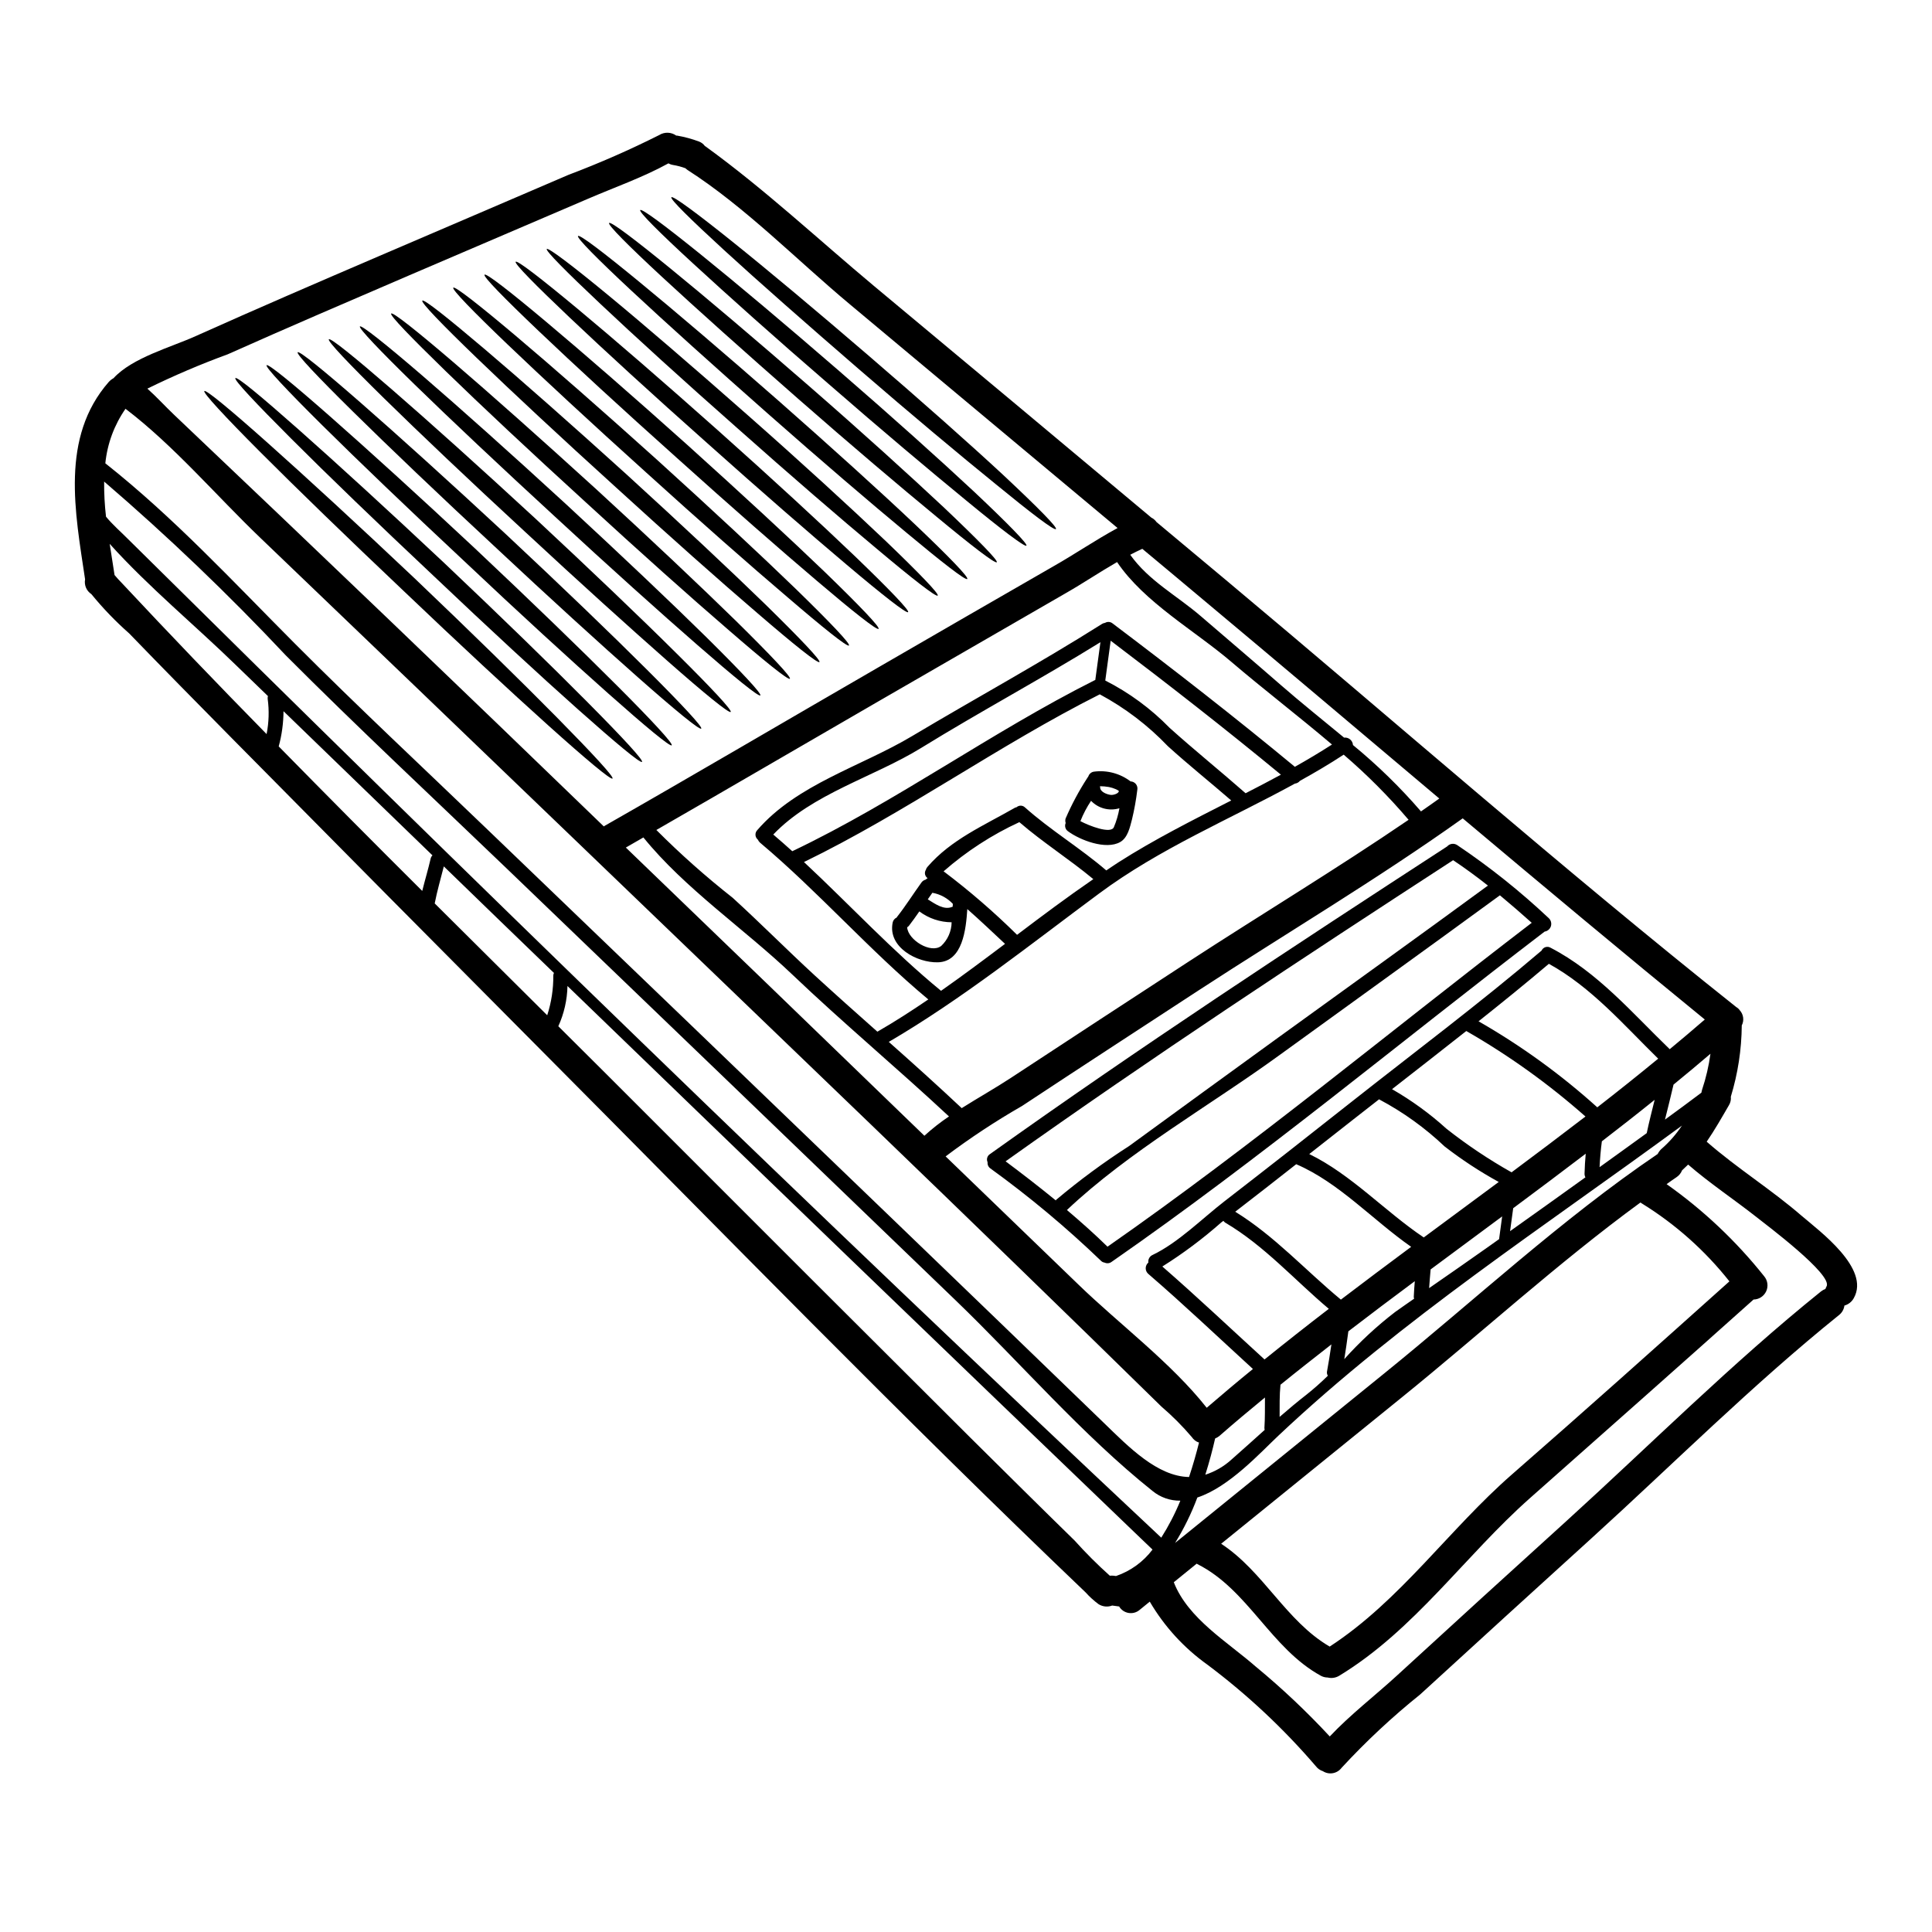
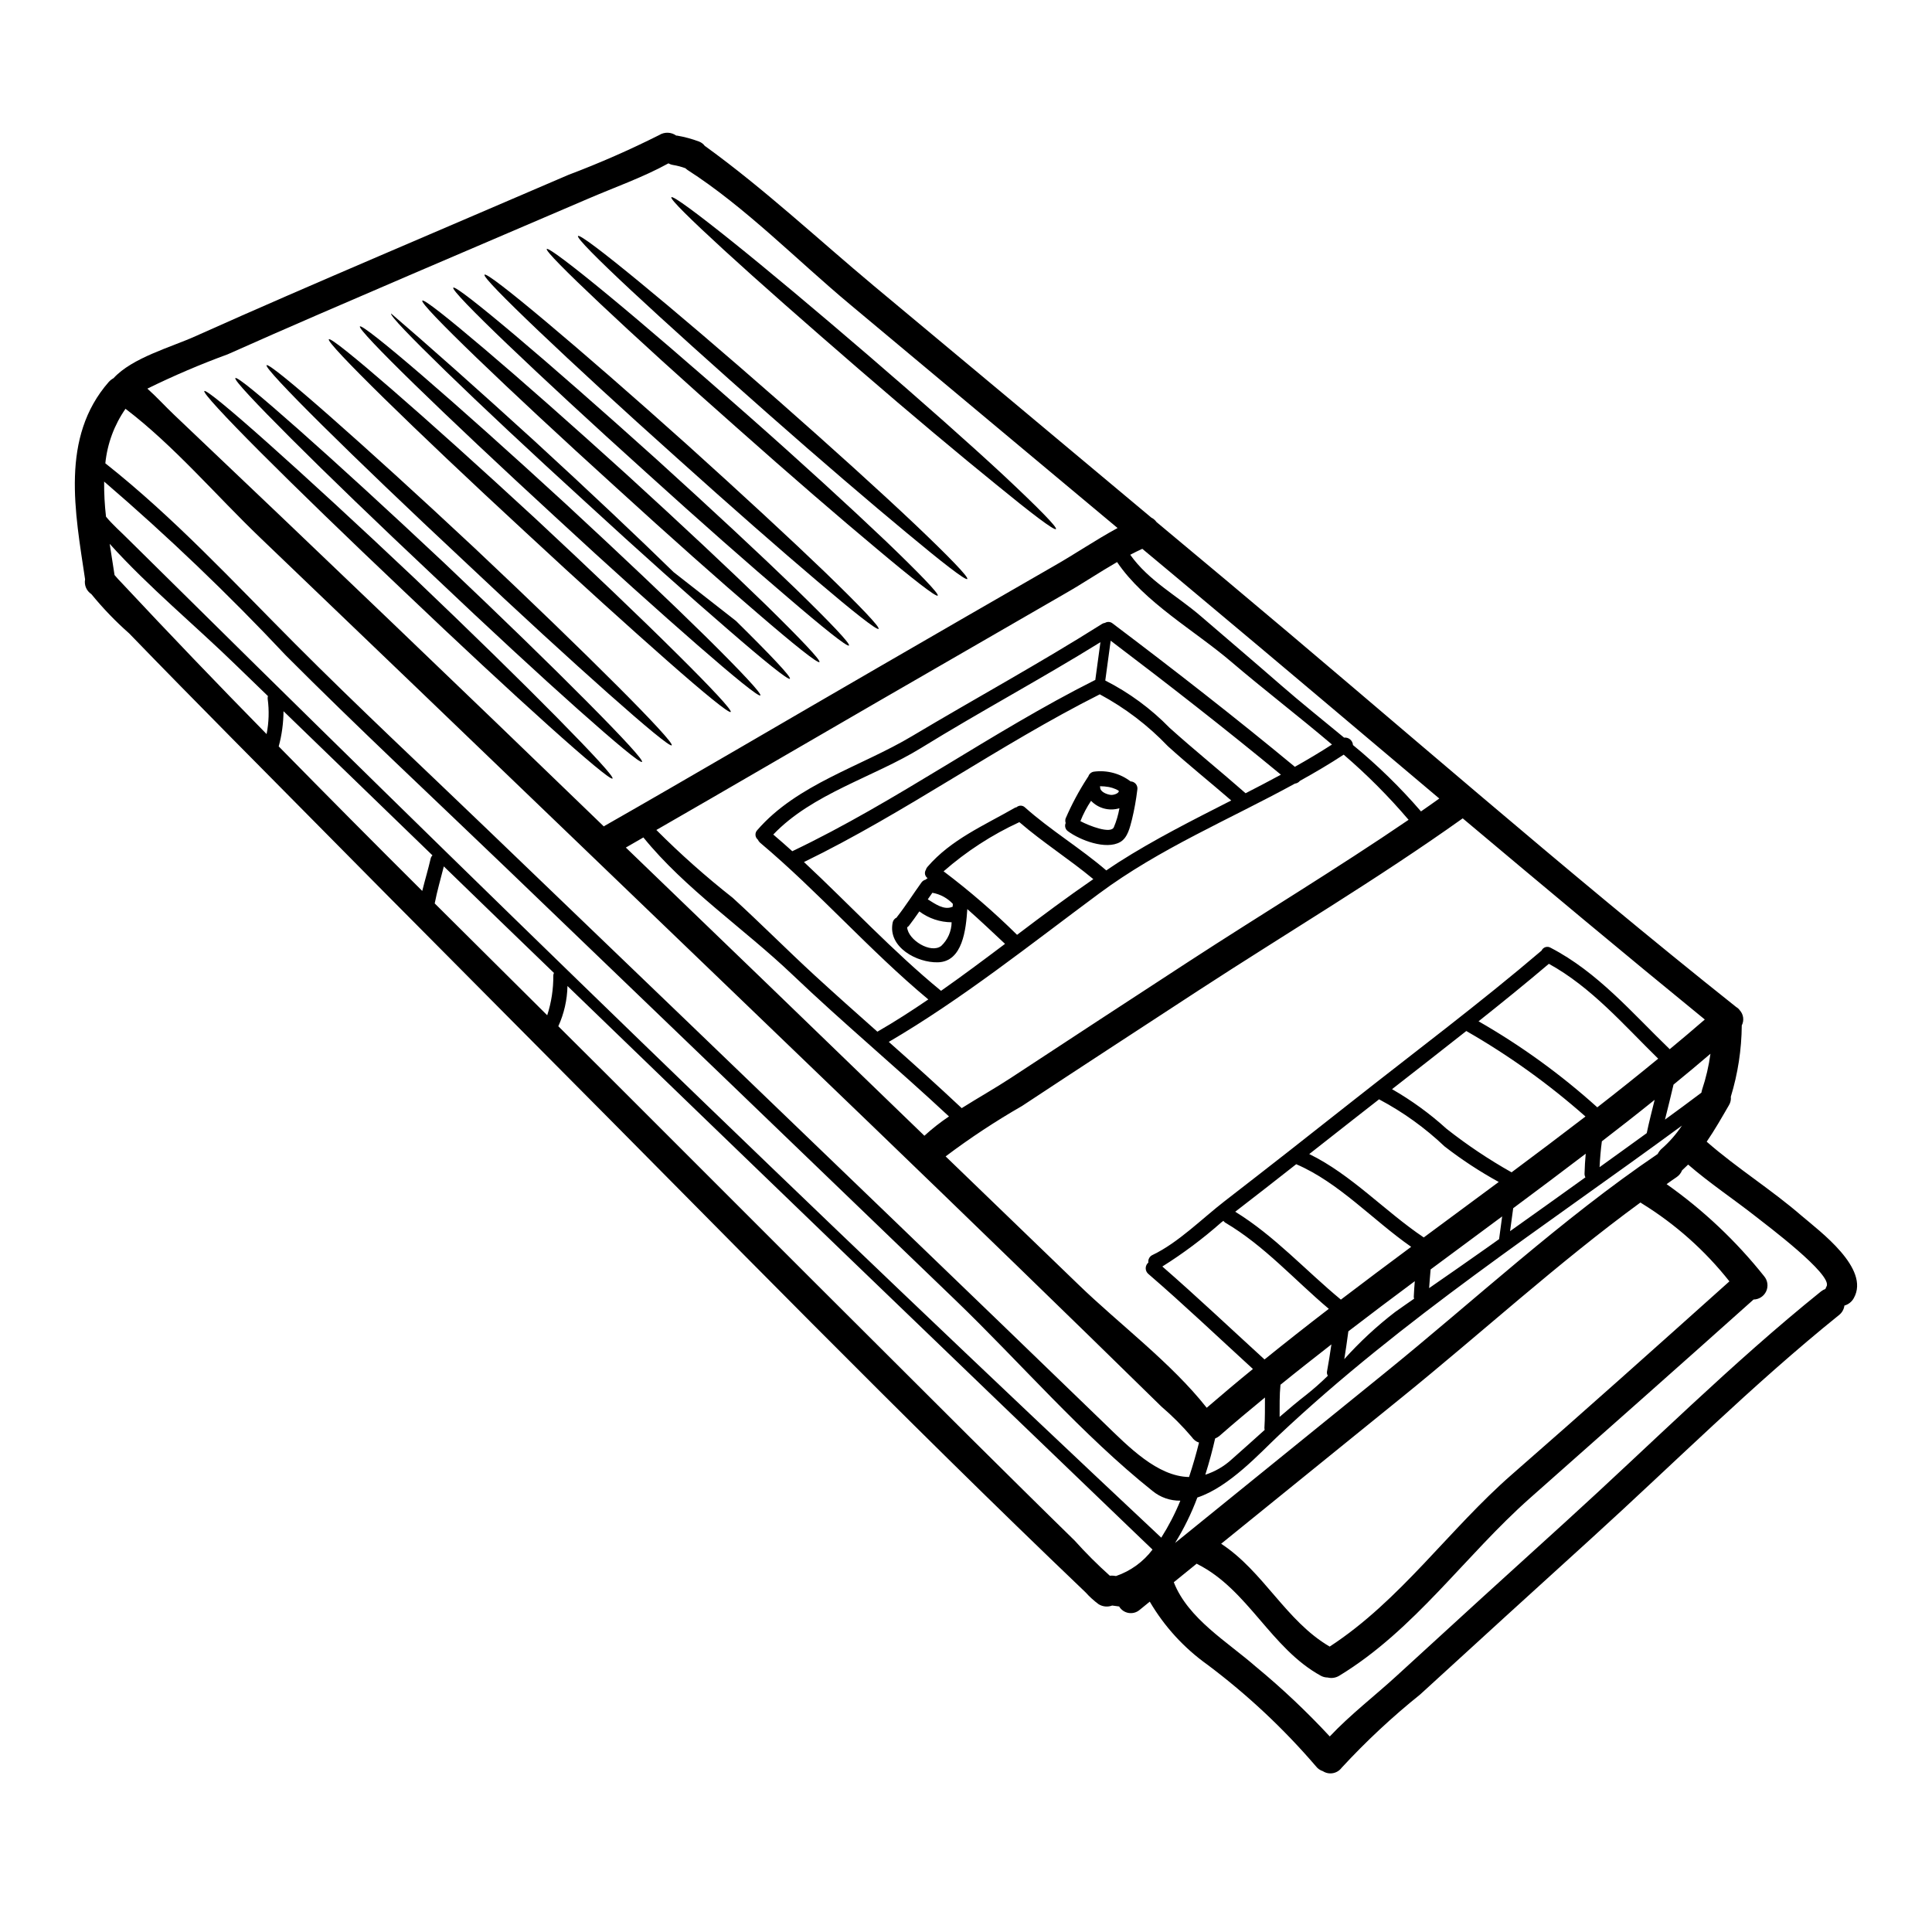
<svg xmlns="http://www.w3.org/2000/svg" fill="#000000" width="800px" height="800px" version="1.1" viewBox="144 144 512 512">
  <g>
    <path d="m621.48 466.22c4.723 4.055 18.203 13.93 13.805 21.777-0.523 0.977-1.426 1.695-2.496 1.992-0.129 1.004-0.648 1.914-1.453 2.531-22.828 18.375-43.926 39.469-65.605 59.168-15.152 13.75-30.277 27.539-45.371 41.363l0.004-0.004c-7.418 5.953-14.379 12.453-20.828 19.441-1.164 1.551-3.332 1.941-4.961 0.891-0.754-0.242-1.41-0.711-1.883-1.344-8.562-9.973-18.188-18.984-28.707-26.871-6.215-4.434-11.422-10.129-15.285-16.711l-2.676 2.176c-0.809 0.695-1.879 0.996-2.93 0.82-1.051-0.172-1.969-0.801-2.512-1.719l-1.848-0.246h0.004c-1.191 0.453-2.527 0.32-3.606-0.359-1.258-0.93-2.418-1.984-3.461-3.148-48.895-46.676-96.051-95.219-143.72-143.11-27.551-27.695-55.062-55.449-82.531-83.254-9.102-9.227-18.176-18.43-27.184-27.75-3.621-3.191-6.973-6.676-10.023-10.414-1.293-0.848-1.949-2.387-1.664-3.906-2.629-17.711-6.629-37.617 6.297-52.348 0.359-0.387 0.781-0.715 1.242-0.969 4.973-5.441 15.305-8.223 21.734-11.137 16.18-7.258 32.434-14.266 48.707-21.254 16.754-7.207 33.5-14.332 50.23-21.543l0.004 0.004c8.152-3.082 16.137-6.586 23.922-10.496 1.398-0.879 3.191-0.824 4.535 0.141h0.238c1.977 0.344 3.918 0.871 5.797 1.574 0.633 0.242 1.18 0.664 1.574 1.219 0.047 0.035 0.125 0.043 0.199 0.082 0 0.023 0.023 0.027 0.043 0.059 15.523 11.238 29.855 24.645 44.574 36.941 24.512 20.41 49 40.863 73.469 61.359 0.551 0.27 1.023 0.676 1.375 1.18 6.137 5.117 12.297 10.273 18.43 15.395 45.031 37.664 89.258 76.59 135.21 113.14 0.363 0.207 0.676 0.492 0.918 0.836 1.004 1.098 1.219 2.703 0.539 4.023-0.055 6.406-1.031 12.77-2.902 18.895 0.09 0.777-0.086 1.566-0.492 2.238-1.902 3.285-3.777 6.582-5.902 9.68 7.957 6.973 17.16 12.695 25.188 19.664zm6.574 18.68c1.715-3.078-15.977-16.305-18.746-18.5-5.859-4.606-12.273-8.863-17.934-13.777-0.52 0.512-1.066 1.02-1.609 1.531-0.289 0.727-0.789 1.352-1.438 1.793-0.898 0.59-1.781 1.238-2.66 1.863 9.742 6.879 18.457 15.113 25.883 24.449 0.914 1.113 1.109 2.648 0.504 3.957-0.605 1.305-1.906 2.148-3.344 2.172-19.68 17.609-39.434 35.074-59.234 52.613-17.23 15.258-30.578 34.938-50.547 47.078-0.922 0.566-2.031 0.742-3.082 0.48-0.625-0.004-1.238-0.16-1.789-0.453-13.285-7.281-19.285-22.828-32.707-29.586-0.074-0.035-0.145-0.098-0.219-0.133-2.019 1.629-4.043 3.262-6.066 4.922 3.793 9.703 14.316 15.844 21.859 22.48v-0.008c6.891 5.695 13.395 11.84 19.477 18.395 5.41-5.754 12.031-10.84 17.711-16.051 14.906-13.68 29.867-27.324 44.891-40.934 22.34-20.293 44.027-41.996 67.566-60.938 0.355-0.285 0.754-0.508 1.18-0.664 0.082-0.238 0.184-0.469 0.305-0.691zm-25.738-1.32c-6.453-8.156-14.277-15.129-23.125-20.602-0.168-0.102-0.316-0.199-0.461-0.301-21.891 16.012-42.387 34.777-63.324 51.715-15.938 12.898-31.867 25.805-47.789 38.719 11.234 7.348 17.18 20.492 28.762 27.25 18.73-12.203 31.609-31.055 48.34-45.656 19.359-16.891 38.465-33.996 57.586-51.125zm-7.246-50.805c1.035-3.098 1.777-6.285 2.219-9.52-3.231 2.754-6.516 5.512-9.789 8.176-0.711 3.109-1.504 6.203-2.266 9.277 3.234-2.363 6.469-4.723 9.652-7.137 0.059-0.258 0.094-0.508 0.184-0.797zm-8.582-10.723c3.133-2.59 6.234-5.215 9.301-7.871-21.523-17.562-42.875-35.426-64.156-53.309-22.629 16.137-46.809 30.477-70.098 45.656-15.57 10.172-31.16 20.312-46.688 30.57-7.019 4.027-13.781 8.488-20.246 13.359 11.754 11.336 23.496 22.672 35.23 34.004 10.629 10.309 24.566 20.699 33.961 32.613 4.047-3.477 8.113-6.918 12.25-10.277-9.211-8.422-18.258-17.035-27.715-25.191v0.004c-0.445-0.375-0.703-0.926-0.703-1.508 0-0.582 0.258-1.137 0.703-1.508-0.121-0.848 0.34-1.676 1.121-2.019 6.82-3.258 13.141-9.656 19.086-14.25 11.297-8.738 22.539-17.539 33.73-26.398 16.777-13.238 34.02-26.148 50.273-40.012h0.004c0.191-0.434 0.559-0.766 1.008-0.91 0.453-0.148 0.945-0.094 1.352 0.145 12.496 6.473 21.617 17.27 31.59 26.891zm-2.121 26.371h0.004c2.047-1.797 3.848-3.859 5.359-6.129-36.344 26.707-74.109 51.234-106.92 82.152-4.762 4.465-13.074 13.656-21.5 16.41-1.57 4.195-3.547 8.23-5.902 12.043 18.387-14.926 36.797-29.848 55.234-44.77 23.906-19.336 47.18-41.039 72.664-58.312h-0.004c0.266-0.531 0.629-1.008 1.07-1.406zm-3.965-4.137c0.613-2.961 1.383-5.902 2.098-8.82-4.609 3.715-9.289 7.367-13.988 10.992-0.309 2.262-0.488 4.566-0.609 6.852 4.195-3 8.336-6.016 12.504-9.023zm-13.102-6.832c5.445-4.238 10.816-8.512 16.137-12.898-9.141-8.945-17.684-18.922-28.969-25.137-6.102 5.18-12.348 10.234-18.637 15.234l0.004 0.004c11.27 6.453 21.82 14.098 31.465 22.797zm-23.117 32.816c6.652-4.723 13.305-9.477 19.965-14.262-0.168-0.32-0.246-0.68-0.227-1.039 0.047-1.738 0.152-3.473 0.312-5.227-6.375 4.852-12.781 9.668-19.219 14.445zm0.395-15.59c6.559-4.879 13.09-9.812 19.586-14.793-9.73-8.605-20.312-16.199-31.582-22.656-6.551 5.176-13.121 10.293-19.68 15.41 5.184 2.973 10.031 6.496 14.457 10.512 5.438 4.277 11.191 8.133 17.219 11.523zm-3.281 17.684v-0.156l0.789-5.848c-6.332 4.699-12.648 9.383-18.957 14.051-0.168 1.645-0.266 3.301-0.395 4.953 5.246-3.625 10.496-7.289 15.742-10.992zm-19.98-0.434c6.621-4.898 13.27-9.797 19.859-14.695l0.004-0.004c-5.019-2.754-9.816-5.902-14.344-9.41-5.164-4.906-10.973-9.09-17.266-12.43-0.027 0-0.051-0.031-0.098-0.066-2.305 1.777-4.617 3.586-6.898 5.391-3.883 3.047-7.758 6.07-11.613 9.121 11.105 5.402 20.078 15.195 30.34 22.094zm-2.559 16.234c-0.059-0.156-0.09-0.32-0.094-0.488 0.055-1.398 0.164-2.785 0.27-4.148-5.914 4.387-11.781 8.816-17.605 13.285-0.395 2.992-0.727 5.195-1.078 7.371 4.106-4.578 8.625-8.77 13.504-12.516 1.645-1.188 3.332-2.32 5.004-3.504zm-19.414 0.25c6.172-4.695 12.383-9.359 18.629-13.992-10.156-7.086-19.156-17.051-30.465-21.895-5.363 4.227-10.75 8.422-16.16 12.594 10.43 6.426 18.617 15.531 27.996 23.289zm21.227-129.38c1.637-1.129 3.246-2.258 4.856-3.418-21.125-17.809-42.203-35.668-63.387-53.371-5.086-4.289-10.203-8.531-15.316-12.801-1.07 0.492-2.148 1.008-3.203 1.574 4.938 6.941 12.379 10.812 18.754 16.312 7.039 6.062 14.09 12.047 21.098 18.16 5.418 4.723 11.156 9.297 16.82 13.984 0.574-0.066 1.156 0.105 1.602 0.477 0.449 0.371 0.723 0.914 0.758 1.492 6.5 5.336 12.527 11.219 18.02 17.582zm-24.883 148.33c0.359-1.855 0.789-4.656 1.148-7.086-4.531 3.543-9.055 7.086-13.496 10.691-0.281 2.852-0.215 5.691-0.227 8.52 2.305-1.992 4.672-4 7.129-5.902l-0.004 0.004c1.973-1.57 3.859-3.242 5.656-5.004-0.23-0.363-0.305-0.801-0.207-1.223zm-16.578-3.094c5.617-4.535 11.297-9.004 17.039-13.414-9.102-7.668-17.105-16.746-27.426-22.828-0.203-0.129-0.379-0.297-0.516-0.492l-0.59 0.449c-4.871 4.301-10.082 8.199-15.586 11.652 9.211 8.02 18.059 16.398 27.078 24.633zm0.035 18.668v0.004c-0.039-0.16-0.062-0.324-0.066-0.484 0.18-2.703 0.125-5.41 0.145-8.109-4.055 3.34-8.086 6.691-12.047 10.172-0.348 0.289-0.734 0.523-1.156 0.691-0.66 2.93-1.527 6.199-2.598 9.602 2.582-0.832 4.953-2.207 6.953-4.035 2.981-2.613 5.852-5.223 8.773-7.836zm38.145-161.68c-5.277-6.195-11.027-11.965-17.199-17.266-3.777 2.481-7.66 4.758-11.609 6.949v0.004c-0.328 0.402-0.801 0.66-1.316 0.719-17.359 9.504-35.816 17.191-51.891 29.125-18.07 13.383-36.27 27.945-55.738 39.324 6.523 5.781 12.961 11.578 19.324 17.555 4.367-2.754 8.898-5.305 12.91-7.938 15.727-10.336 31.469-20.633 47.23-30.895 19.32-12.582 39.227-24.574 58.289-37.578zm-30.141-14.047c3.348-1.875 6.629-3.84 9.84-5.902-8.902-7.562-18.23-14.699-26.703-21.938-9.68-8.266-23.039-15.742-30.25-26.418-4.652 2.676-9.168 5.719-13.641 8.266-16.586 9.559-33.164 19.133-49.73 28.715-19.59 11.32-39.117 22.754-58.727 34.02h0.004c6.375 6.387 13.129 12.387 20.223 17.969 7.398 6.746 14.453 13.871 21.82 20.641 5.465 5.008 10.988 9.938 16.531 14.844 4.621-2.656 9.09-5.543 13.496-8.547-15.652-13.031-29.043-28.48-44.633-41.578v-0.004c-0.234-0.227-0.422-0.492-0.559-0.785-0.367-0.305-0.59-0.746-0.613-1.223-0.027-0.477 0.145-0.938 0.477-1.281 10.574-12.203 27.512-16.84 41.051-24.93 16.734-9.984 33.801-19.285 50.273-29.688v-0.004c0.254-0.164 0.539-0.27 0.84-0.305 0.641-0.379 1.445-0.312 2.016 0.164 16.234 12.25 32.625 25.008 48.285 37.984zm-28.039 188.21c1.07-3.215 1.945-6.328 2.641-9.121-0.781-0.25-1.449-0.762-1.898-1.449-2.473-2.914-5.18-5.625-8.082-8.109-51.336-50.352-103.31-100.05-155.13-149.91-27.844-26.785-55.727-53.547-83.645-80.293-11.574-11.07-22.895-24.441-35.734-34.203h-0.004c-2.981 4.281-4.82 9.254-5.344 14.445 18.215 14.41 33.891 31.387 50.246 47.797 16.66 16.711 33.938 32.824 50.965 49.199 36.023 34.586 72.031 69.211 108.03 103.87 18.477 17.777 36.938 35.59 55.387 53.438 6.598 6.402 14.176 14.18 22.57 14.34zm-2.305 6.273c-2.68 0.043-5.285-0.863-7.359-2.559-18.609-14.836-35.066-34.039-52.25-50.586-39.645-38.188-79.32-76.355-119.04-114.51-19.512-18.738-39.32-37.203-58.43-56.367-15.211-16.195-31.277-31.57-48.129-46.051-0.027 3.109 0.137 6.219 0.496 9.305 1.703 2.082 3.812 3.906 5.699 5.801 90.215 89.246 181.38 177.95 273.95 264.77h0.004c1.969-3.113 3.664-6.391 5.059-9.801zm17.273-187.47c3.148-1.613 6.297-3.25 9.375-4.926-14.664-12.102-29.938-24.008-45.113-35.504l-1.43 10.551v0.004c6.328 3.215 12.086 7.449 17.043 12.531 6.559 5.902 13.457 11.461 20.074 17.281v0.004c0.008 0.023 0.027 0.039 0.051 0.039zm-24.648 200.43c-1.5-1.422-3.023-2.875-4.523-4.328-50.238-48.242-100.41-96.578-150.52-145.02-0.078 3.68-0.902 7.305-2.426 10.66 8.398 8.34 16.758 16.684 25.09 25.031 27.992 28.031 56.027 56.027 84.098 83.992 9.195 9.113 18.367 18.215 27.621 27.258v-0.004c2.945 3.281 6.066 6.402 9.348 9.34 0.344-0.039 0.691-0.039 1.031 0l0.598 0.082 0.004 0.004c3.856-1.32 7.231-3.766 9.684-7.019zm20.859-198.52c-5.566-4.828-11.348-9.445-16.816-14.406h0.004c-5.246-5.496-11.328-10.125-18.023-13.723-26.801 13.492-51.387 31.312-78.395 44.445 12.148 11.34 23.461 23.57 36.324 34.129 5.731-4.016 11.359-8.23 16.961-12.445-3.309-3.098-6.594-6.215-9.996-9.219-0.355 5.324-1.203 13.945-7.793 14.109-5.512 0.152-13.305-3.977-11.996-10.492h-0.004c0.109-0.598 0.504-1.109 1.059-1.363 0.031-0.051 0.039-0.102 0.07-0.125 2.336-2.965 4.328-6.16 6.547-9.223 0.27-0.352 0.648-0.598 1.074-0.703 0.152-0.16 0.328-0.293 0.527-0.391-0.73-0.488-0.938-1.469-0.469-2.211 0.074-0.293 0.219-0.562 0.426-0.785 6.25-7.254 14.988-10.965 23.113-15.633v-0.004c0.156-0.078 0.324-0.137 0.5-0.172 0.645-0.57 1.625-0.543 2.238 0.066 6.805 6.059 14.637 10.75 21.539 16.688 1.074-0.703 2.129-1.461 3.231-2.156 9.57-6.117 19.758-11.219 29.887-16.387zm-30.125-72.203c-23.629-19.75-47.254-39.492-70.871-59.223-13.996-11.664-27.75-25.816-43.113-35.676-0.188-0.16-0.395-0.293-0.547-0.449-1.047-0.387-2.121-0.672-3.223-0.855-0.441-0.066-0.871-0.215-1.262-0.438-6.781 3.738-14.426 6.406-21.457 9.445-15.742 6.758-31.488 13.5-47.23 20.227-16.051 6.902-32.098 13.777-48.051 20.906v0.004c-7.277 2.66-14.406 5.707-21.355 9.121 2.481 2.215 4.781 4.75 7.129 6.977 38.121 36.172 76.062 72.516 113.83 109.04 0.086-0.043 0.145-0.113 0.266-0.176 22.289-12.703 48.609-28.168 72.195-41.805 15.629-9.055 31.262-18.078 46.902-27.074 5.473-3.109 11.051-6.91 16.789-10.02zm-5.902 40.289 1.363-10.031c-15.633 9.688-31.852 18.367-47.508 28.023-12.621 7.766-28.855 12.102-39.195 22.953 1.707 1.449 3.387 2.922 5.039 4.418 27.68-13.188 52.742-31.547 80.164-45.328 0.074-0.02 0.113-0.016 0.152-0.035zm-20.73 67.52c6.668-5.055 13.355-10.047 20.211-14.758-6.348-5.281-13.348-9.703-19.605-15.102-7.281 3.356-14.043 7.746-20.074 13.031 6.856 5.172 13.359 10.793 19.469 16.828zm-24.559 53.246c2.043-1.867 4.219-3.574 6.516-5.117-13.676-12.762-28.039-24.746-41.566-37.645-12.594-12.004-28.445-22.734-39.418-36.293-1.551 0.902-3.102 1.801-4.652 2.68 12.387 11.949 24.773 23.891 37.156 35.816 13.992 13.512 27.984 27.031 41.965 40.559zm4.465-50.301v-0.004c1.727-1.633 2.719-3.894 2.754-6.269-3.086-0.016-6.086-1.023-8.555-2.879-0.926 1.332-1.844 2.637-2.832 3.906l-0.004-0.004c-0.117 0.121-0.25 0.227-0.395 0.32 0.238 3.34 6.273 7.07 9.023 4.926zm3.027-10.387v-0.004c0.027-0.254 0.043-0.508 0.047-0.762-1.441-1.539-3.348-2.57-5.426-2.934-0.426 0.578-0.82 1.18-1.215 1.738 2.027 1.254 4.289 2.914 6.481 1.992 0.023-0.023 0.074-0.016 0.102-0.035zm-107.45 28.766v-0.004c1.109-3.418 1.652-6.992 1.617-10.586 0.016-0.219 0.074-0.438 0.168-0.637-9.742-9.395-19.473-18.805-29.184-28.234-0.816 3.277-1.777 6.484-2.414 9.812 9.945 9.875 19.887 19.754 29.82 29.645zm-30.902-41.469c0.066-0.352 0.238-0.672 0.496-0.914-13.18-12.746-26.336-25.484-39.477-38.207-0.02 3.152-0.445 6.289-1.27 9.332 12.594 12.828 25.273 25.598 38.035 38.301 0.703-2.84 1.562-5.664 2.215-8.512zm-43.461-33.062c0.609-3.078 0.707-6.231 0.285-9.336-0.027-0.246-0.004-0.492 0.07-0.727-2.754-2.68-5.547-5.359-8.309-8.039-10.895-10.629-23.328-20.859-33.633-32.309 0.418 2.785 0.891 5.551 1.289 8.266 0.566 0.711 1.262 1.418 1.867 2.055 12.633 13.512 25.441 26.875 38.43 40.098z" />
-     <path d="m554.46 387.34c0.566 0.547 0.777 1.367 0.543 2.121-0.238 0.75-0.883 1.301-1.664 1.422-38.125 29.125-75.352 60.172-114.75 87.523-0.531 0.406-1.246 0.484-1.852 0.199-0.367-0.047-0.707-0.215-0.965-0.477-9.191-8.836-18.988-17.02-29.32-24.492-0.523-0.371-0.801-0.996-0.73-1.637-0.367-0.777-0.094-1.703 0.637-2.16 39.508-28.195 80.426-55.051 121.13-81.512 0.016 0.004 0.031-0.008 0.027-0.023 0.672-0.758 1.801-0.91 2.648-0.352 8.613 5.785 16.738 12.27 24.293 19.387zm-4.535 1.211c-2.754-2.469-5.582-4.914-8.434-7.285-19.477 14.25-39.051 28.297-58.574 42.465-18.207 13.23-39.754 25.418-56.172 40.934 3.68 3.121 7.297 6.336 10.758 9.719 38.562-26.883 75.066-57.25 112.42-85.832zm-11.605-9.859c-2.988-2.363-6.047-4.606-9.227-6.731-39.863 25.914-79.859 52.227-118.6 79.801 4.496 3.363 8.953 6.801 13.289 10.352 0.035-0.062 0.078-0.117 0.129-0.164 6.129-5.16 12.582-9.922 19.324-14.246 13.121-9.574 26.258-19.133 39.414-28.668 18.559-13.453 37.176-26.781 55.664-40.344z" />
    <path d="m445.4 353.3c-0.316 2.637-0.785 5.254-1.406 7.832-0.547 2.07-1.109 4.852-3.121 6.012-3.785 2.16-10.68-0.496-13.855-2.859-0.695-0.488-0.945-1.398-0.602-2.176-0.125-0.383-0.137-0.793-0.027-1.18 1.617-3.754 3.551-7.359 5.777-10.789 0.07-0.141 0.16-0.273 0.262-0.395 0.215-0.668 0.797-1.156 1.492-1.25 3.441-0.453 6.926 0.477 9.684 2.582 0.551 0.012 1.066 0.27 1.414 0.695 0.344 0.43 0.484 0.988 0.383 1.527zm-6.219 9.934h-0.004c0.684-1.617 1.18-3.309 1.48-5.039-2.676 0.812-5.582 0.051-7.516-1.969-1.129 1.691-2.074 3.496-2.824 5.387 2.394 1.273 8.031 3.441 8.859 1.621zm-0.742-8.574c0.734 0.047 2.066-0.395 2.074-1.043-0.027 0-0.047-0.031-0.117-0.094l-0.004 0.004c-0.223-0.16-0.465-0.293-0.719-0.395-0.578-0.254-1.18-0.441-1.801-0.562-0.781-0.137-1.57-0.207-2.363-0.215 0 0.105 0.031 0.16 0.043 0.273-0.059 1.262 1.914 1.957 2.883 2.035z" />
    <path d="m410.05 270.05c9.016 8.449 14.277 13.777 13.777 14.168-0.5 0.395-6.578-4.227-15.867-11.844-9.422-7.633-22.359-18.441-36.406-30.59-14.047-12.152-26.684-23.262-35.652-31.488-8.969-8.227-14.363-13.543-13.98-14.02 0.383-0.477 6.473 4 15.977 11.613 9.504 7.617 22.41 18.422 36.52 30.555 14.102 12.137 26.652 23.266 35.633 31.605z" />
-     <path d="m402.16 274.32c9.055 8.535 14.312 13.934 13.84 14.293-0.473 0.359-6.621-4.285-15.953-11.984-9.445-7.742-22.434-18.66-36.543-30.953-14.148-12.203-26.766-23.516-35.816-31.836-9.055-8.32-14.422-13.711-14.016-14.168 0.406-0.461 6.492 4.059 16.035 11.762s22.52 18.617 36.688 30.891c14.168 12.27 26.742 23.57 35.766 31.996z" />
-     <path d="m394.27 278.61c9.078 8.617 14.379 14.047 13.879 14.402-0.5 0.355-6.613-4.328-16.012-12.125-9.5-7.824-22.539-18.859-36.688-31.262s-26.875-23.793-35.953-32.195c-9.078-8.402-14.48-13.852-14.074-14.328 0.406-0.477 6.512 4.113 16.094 11.926 9.586 7.812 22.594 18.84 36.824 31.227 14.234 12.387 26.863 23.859 35.93 32.355z" />
    <path d="m386.39 282.88c9.121 8.66 14.434 14.168 13.938 14.562-0.496 0.395-6.66-4.398-16.102-12.273-9.539-7.91-22.613-19.082-36.82-31.625-14.211-12.543-26.996-24.047-36.094-32.531s-14.539-13.992-14.129-14.465c0.41-0.473 6.527 4.168 16.137 12.062 9.613 7.894 22.699 19.043 36.965 31.566 14.293 12.59 27.027 24.109 36.105 32.703z" />
    <path d="m378.5 287.16c9.137 8.758 14.473 14.301 13.996 14.684-0.477 0.387-6.691-4.457-16.18-12.438-9.586-7.996-22.691-19.293-36.934-31.957-14.332-12.637-27.125-24.301-36.254-32.898-9.133-8.598-14.602-14.133-14.227-14.562 0.379-0.43 6.578 4.227 16.238 12.203 9.664 7.973 22.773 19.262 37.129 31.93 14.359 12.664 27.105 24.363 36.23 33.039z" />
-     <path d="m370.59 291.43c9.203 8.848 14.562 14.445 14.059 14.801-0.504 0.355-6.691-4.481-16.242-12.551-9.625-8.109-22.766-19.527-37.074-32.324-14.391-12.781-27.246-24.559-36.395-33.234-9.152-8.68-14.66-14.273-14.281-14.75 0.383-0.477 6.594 4.305 16.301 12.375 9.707 8.07 22.879 19.465 37.266 32.273 14.383 12.816 27.227 24.656 36.367 33.41z" />
    <path d="m362.7 295.7c9.219 8.926 14.617 14.582 14.121 14.957-0.496 0.375-6.742-4.566-16.332-12.727-9.664-8.195-22.828-19.723-37.211-32.668-14.449-12.922-27.344-24.797-36.562-33.578s-14.719-14.41-14.312-14.887c0.41-0.477 6.613 4.328 16.336 12.488 9.723 8.16 22.98 19.68 37.426 32.633 14.469 13.043 27.359 24.957 36.535 33.781z" />
    <path d="m354.81 299.99c9.262 9.012 14.656 14.695 14.168 15.082-0.488 0.387-6.758-4.625-16.387-12.895-9.73-8.266-22.973-19.926-37.391-32.996-14.484-13.059-27.441-25.062-36.699-33.914-9.258-8.852-14.781-14.562-14.375-15.027 0.406-0.465 6.633 4.394 16.395 12.625 9.762 8.234 23.086 19.918 37.594 32.977 14.523 13.164 27.477 25.223 36.695 34.148z" />
    <path d="m346.93 304.27c9.277 9.094 14.719 14.836 14.223 15.191-0.5 0.359-6.781-4.652-16.449-12.988-9.773-8.363-23.055-20.148-37.492-33.332-14.562-13.203-27.59-25.344-36.859-34.277-9.27-8.934-14.844-14.719-14.434-15.191 0.41-0.473 6.648 4.477 16.453 12.793 9.805 8.316 23.164 20.113 37.73 33.312 14.559 13.285 27.566 25.48 36.828 34.492z" />
-     <path d="m339.04 308.55c9.316 9.18 14.777 14.977 14.281 15.332-0.496 0.355-6.801-4.723-16.531-13.176-9.816-8.453-23.133-20.344-37.633-33.668-14.629-13.344-27.691-25.586-37-34.637-9.309-9.055-14.902-14.836-14.496-15.309s6.691 4.504 16.531 12.934c9.84 8.43 23.223 20.332 37.871 33.672 14.625 13.418 27.672 25.75 36.977 34.852z" />
+     <path d="m339.04 308.55c9.316 9.18 14.777 14.977 14.281 15.332-0.496 0.355-6.801-4.723-16.531-13.176-9.816-8.453-23.133-20.344-37.633-33.668-14.629-13.344-27.691-25.586-37-34.637-9.309-9.055-14.902-14.836-14.496-15.309c9.84 8.43 23.223 20.332 37.871 33.672 14.625 13.418 27.672 25.75 36.977 34.852z" />
    <path d="m331.15 312.82c9.336 9.234 14.816 15.086 14.34 15.473-0.477 0.387-6.84-4.793-16.617-13.316-9.777-8.52-23.223-20.57-37.766-34.031-14.664-13.48-27.789-25.848-37.164-34.984-9.375-9.137-14.934-14.996-14.562-15.449 0.371-0.453 6.715 4.566 16.598 13.078 9.883 8.512 23.344 20.535 38.012 34.012 14.691 13.586 27.844 26.039 37.16 35.219z" />
    <path d="m323.25 317.12c9.383 9.293 14.883 15.199 14.383 15.559s-6.863-4.82-16.676-13.461c-9.812-8.637-23.27-20.773-37.895-34.363-14.73-13.594-27.91-26.105-37.301-35.316-9.391-9.215-15.008-15.145-14.613-15.621s6.731 4.644 16.656 13.246c9.926 8.602 23.422 20.73 38.18 34.352 14.727 13.727 27.926 26.316 37.266 35.605z" />
-     <path d="m315.38 321.4c9.395 9.375 14.957 15.352 14.441 15.695-0.516 0.348-6.883-4.875-16.766-13.602-9.883-8.727-23.359-20.984-38.043-34.73-14.789-13.734-28.008-26.352-37.441-35.652-9.438-9.301-15.082-15.277-14.688-15.754 0.395-0.477 6.754 4.676 16.715 13.383 9.961 8.707 23.527 20.953 38.312 34.684 14.844 13.875 28.074 26.602 37.469 35.977z" />
    <path d="m307.5 325.68c9.445 9.445 14.977 15.453 14.504 15.84-0.473 0.387-6.926-4.965-16.852-13.777-9.922-8.812-23.465-21.184-38.156-35.062-14.852-13.875-28.133-26.609-37.609-35.996-9.473-9.387-15.137-15.449-14.734-15.898 0.406-0.449 6.769 4.723 16.773 13.527 10.004 8.805 23.617 21.148 38.453 35.031 14.879 14.008 28.172 26.871 37.621 36.336z" />
    <path d="m299.57 329.96c9.48 9.543 15.066 15.598 14.562 15.953-0.504 0.355-6.918-4.992-16.926-13.891-10.004-8.898-23.547-21.402-38.297-35.398-14.91-14.016-28.254-26.891-37.742-36.383-9.488-9.492-15.199-15.562-14.793-16.039 0.414-0.477 6.809 4.812 16.852 13.711 10.043 8.895 23.707 21.375 38.617 35.395 14.918 14.125 28.277 27.113 37.727 36.652z" />
    <path d="m291.69 334.23c9.492 9.629 15.125 15.742 14.625 16.094s-6.965-5.051-16.996-14.059c-10.027-9.008-23.617-21.605-38.434-35.738-14.957-14.168-28.34-27.141-37.906-36.723-9.57-9.586-15.23-15.742-14.828-16.172 0.406-0.43 6.809 4.84 16.895 13.836 10.086 8.992 23.785 21.57 38.754 35.723 15.004 14.293 28.395 27.414 37.891 37.039z" />
  </g>
</svg>